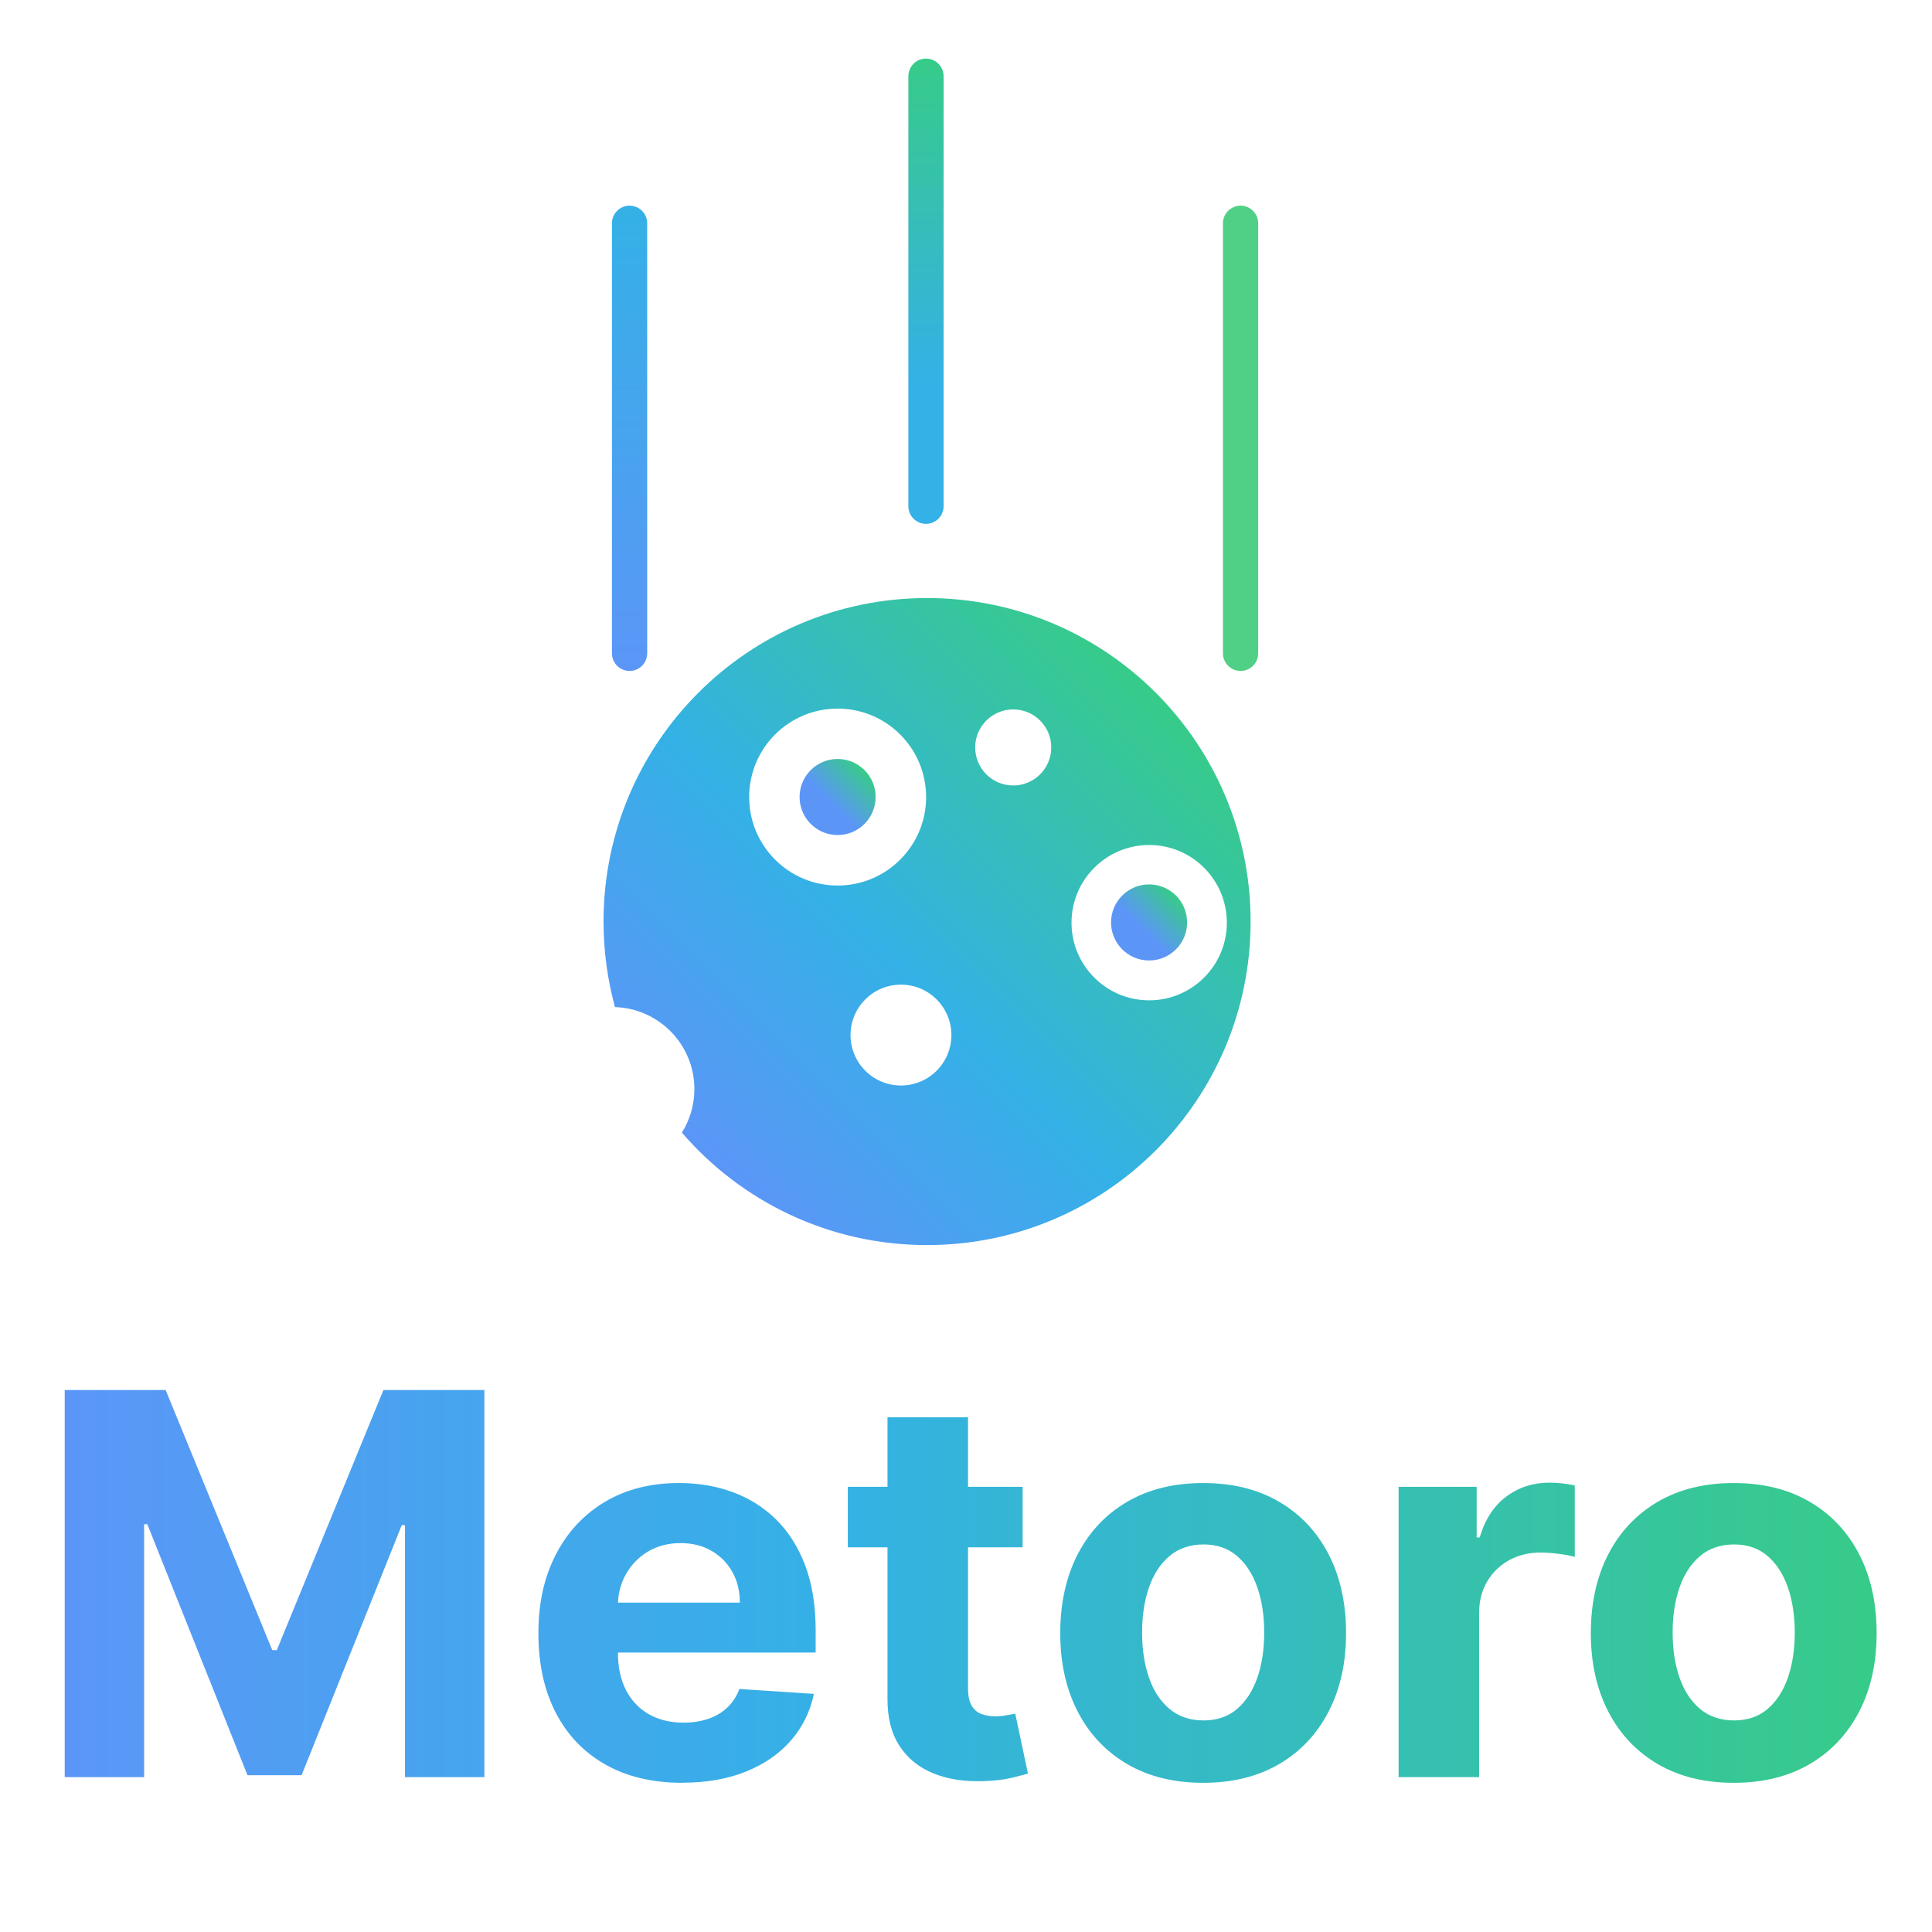
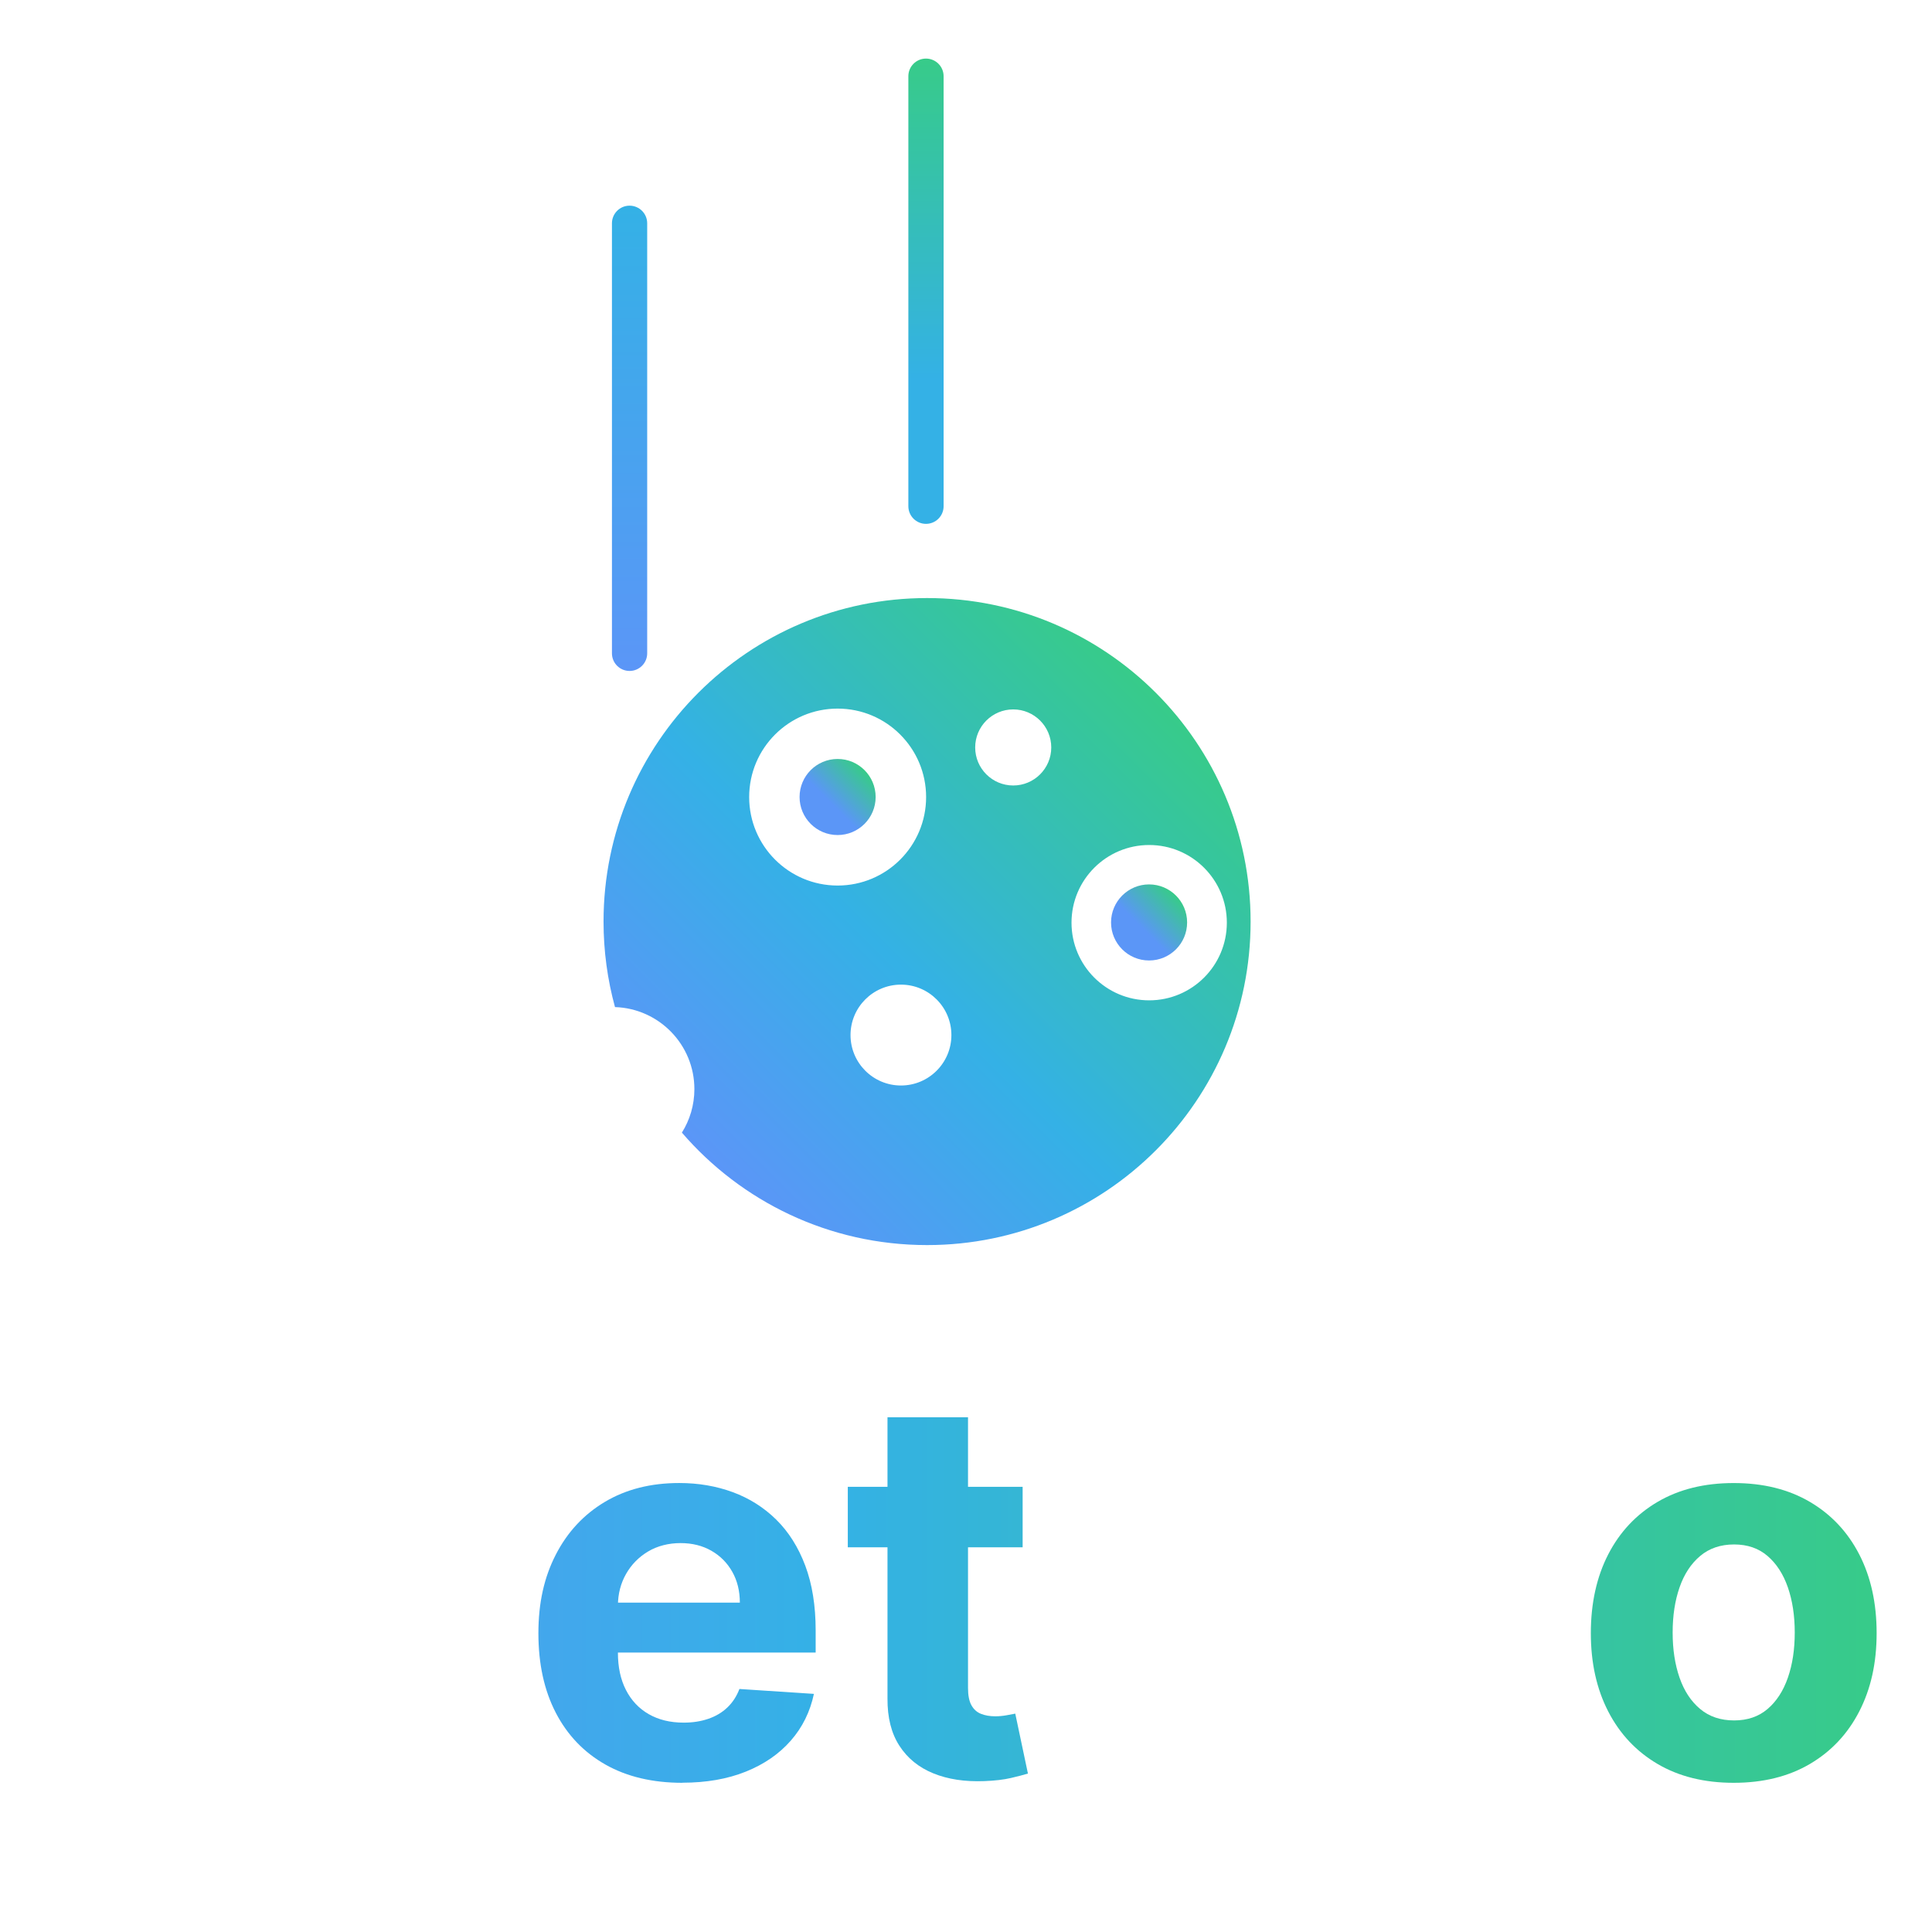
<svg xmlns="http://www.w3.org/2000/svg" xmlns:xlink="http://www.w3.org/1999/xlink" viewBox="0 0 595.28 595.28">
  <defs>
    <style>.n{fill:none;}.o{fill:url(#k);}.p{fill:url(#j);}.q{fill:url(#i);}.r{fill:url(#h);}.s{fill:url(#l);}.t{fill:url(#g);}.u{fill:url(#f);}.v{fill:url(#e);}.w{fill:url(#d);}.x{fill:url(#c);}.y{fill:url(#b);}.z{fill:#50d086;}</style>
    <linearGradient id="b" x1="345.76" y1="292.51" x2="362.34" y2="275.94" gradientUnits="userSpaceOnUse">
      <stop offset=".38" stop-color="#5b96f7" />
      <stop offset="1" stop-color="#37cb89" />
    </linearGradient>
    <linearGradient id="c" x1="249.79" y1="253.86" x2="266.36" y2="237.29" xlink:href="#b" />
    <linearGradient id="d" x1="215.15" y1="354.44" x2="356.12" y2="213.47" gradientUnits="userSpaceOnUse">
      <stop offset="0" stop-color="#5b96f7" />
      <stop offset=".42" stop-color="#34b1e6" />
      <stop offset="1" stop-color="#37cb89" />
    </linearGradient>
    <linearGradient id="e" x1="193.98" y1="206.73" x2="193.98" y2="63.37" gradientUnits="userSpaceOnUse">
      <stop offset="0" stop-color="#5b96f7" />
      <stop offset="1" stop-color="#34b1e6" />
    </linearGradient>
    <linearGradient id="f" x1="285.32" y1="161.4" x2="285.32" y2="18.05" gradientUnits="userSpaceOnUse">
      <stop offset=".31" stop-color="#34b1e6" />
      <stop offset="1" stop-color="#37cb89" />
    </linearGradient>
    <linearGradient id="g" x1="19.94" y1="488.8" x2="578.22" y2="488.8" xlink:href="#d" />
    <linearGradient id="h" x1="19.94" y1="488.8" x2="578.22" y2="488.8" xlink:href="#d" />
    <linearGradient id="i" x1="19.94" y1="488.8" x2="578.22" y2="488.8" xlink:href="#d" />
    <linearGradient id="j" x1="19.94" y1="488.8" x2="578.22" y2="488.8" xlink:href="#d" />
    <linearGradient id="k" x1="19.94" y1="488.8" x2="578.22" y2="488.8" xlink:href="#d" />
    <linearGradient id="l" x1="19.94" y1="488.8" x2="578.22" y2="488.8" xlink:href="#d" />
  </defs>
  <g id="a">
    <path class="y" d="M365.77,284.22c0,6.47-5.25,11.72-11.72,11.72s-11.72-5.25-11.72-11.72,5.25-11.72,11.72-11.72,11.72,5.25,11.72,11.72Z" />
    <path class="x" d="M269.8,245.57c0,6.47-5.25,11.72-11.72,11.72s-11.72-5.25-11.72-11.72,5.25-11.72,11.72-11.72,11.72,5.25,11.72,11.72Z" />
    <path class="w" d="M285.64,184.27c-55.05,0-99.68,44.63-99.68,99.68,0,9.12,1.23,17.96,3.53,26.35,13.58.44,24.46,11.58,24.46,25.27,0,4.93-1.41,9.52-3.85,13.41,18.28,21.22,45.34,34.65,75.55,34.65,55.05,0,99.68-44.63,99.68-99.68s-44.63-99.68-99.68-99.68ZM230.83,245.59c0-15.06,12.21-27.26,27.26-27.26s27.26,12.21,27.26,27.26-12.21,27.26-27.26,27.26-27.26-12.21-27.26-27.26ZM277.6,334.46c-8.58,0-15.54-6.96-15.54-15.54s6.96-15.54,15.54-15.54,15.54,6.96,15.54,15.54-6.96,15.54-15.54,15.54ZM312.19,242.02c-6.47,0-11.72-5.25-11.72-11.72s5.25-11.72,11.72-11.72,11.72,5.25,11.72,11.72-5.25,11.72-11.72,11.72ZM354.08,308.22c-13.22,0-23.93-10.72-23.93-23.93s10.72-23.93,23.93-23.93,23.93,10.72,23.93,23.93-10.72,23.93-23.93,23.93Z" />
-     <path class="z" d="M387.67,201.3c0,3-2.43,5.43-5.43,5.43s-5.43-2.43-5.43-5.43V68.8c0-3,2.43-5.43,5.43-5.43s5.43,2.43,5.43,5.43v132.5Z" />
    <path class="v" d="M199.41,201.3c0,3-2.43,5.43-5.43,5.43s-5.43-2.43-5.43-5.43V68.8c0-3,2.43-5.43,5.43-5.43s5.43,2.43,5.43,5.43v132.5Z" />
    <path class="u" d="M290.74,155.98c0,3-2.43,5.43-5.43,5.43s-5.43-2.43-5.43-5.43V23.48c0-3,2.43-5.43,5.43-5.43s5.43,2.43,5.43,5.43v132.5Z" />
-     <path class="t" d="M19.94,428.29h31.1l32.85,80.14h1.4l32.85-80.14h31.1v119.27h-24.46v-77.63h-.99l-30.87,77.05h-16.66l-30.87-77.34h-.99v77.92h-24.46v-119.27Z" />
    <path class="r" d="M210.27,549.31c-9.2,0-17.11-1.87-23.73-5.62-6.62-3.75-11.72-9.07-15.29-15.96s-5.36-15.05-5.36-24.49,1.79-17.28,5.36-24.23c3.57-6.95,8.61-12.37,15.11-16.25,6.5-3.88,14.14-5.82,22.92-5.82,5.9,0,11.4.94,16.51,2.82,5.1,1.88,9.57,4.71,13.39,8.47,3.82,3.77,6.8,8.49,8.94,14.18,2.13,5.69,3.2,12.34,3.2,19.95v6.81h-75.54v-15.38h52.18c0-3.57-.78-6.74-2.33-9.49-1.55-2.76-3.7-4.92-6.44-6.49-2.74-1.57-5.91-2.36-9.52-2.36s-7.1.86-9.99,2.59c-2.89,1.73-5.15,4.04-6.79,6.93s-2.47,6.11-2.5,9.64v14.62c0,4.43.82,8.25,2.47,11.47s3.99,5.71,7.02,7.45,6.62,2.62,10.77,2.62c2.76,0,5.28-.39,7.57-1.17,2.29-.78,4.25-1.94,5.88-3.49s2.87-3.46,3.73-5.71l22.95,1.51c-1.17,5.51-3.54,10.32-7.13,14.41-3.59,4.1-8.21,7.28-13.86,9.55-5.65,2.27-12.16,3.41-19.54,3.41Z" />
    <path class="q" d="M315.09,458.11v18.64h-53.87v-18.64h53.87ZM273.45,436.68h24.81v83.4c0,2.29.35,4.07,1.05,5.33.7,1.26,1.68,2.15,2.94,2.65,1.26.5,2.73.76,4.4.76,1.17,0,2.33-.11,3.49-.32,1.17-.21,2.06-.38,2.68-.5l3.9,18.46c-1.24.39-2.99.84-5.24,1.37-2.25.52-4.99.84-8.21.96-5.98.23-11.21-.56-15.7-2.39-4.48-1.82-7.97-4.66-10.45-8.5-2.49-3.84-3.71-8.7-3.67-14.56v-86.66Z" />
-     <path class="p" d="M370.71,549.31c-9.05,0-16.86-1.93-23.44-5.79-6.58-3.86-11.66-9.26-15.23-16.19-3.57-6.93-5.36-14.98-5.36-24.14s1.79-17.33,5.36-24.26c3.57-6.93,8.65-12.33,15.23-16.19s14.39-5.79,23.44-5.79,16.86,1.93,23.44,5.79c6.58,3.86,11.66,9.26,15.23,16.19,3.57,6.93,5.36,15.02,5.36,24.26s-1.79,17.21-5.36,24.14c-3.57,6.93-8.65,12.33-15.23,16.19-6.58,3.86-14.39,5.79-23.44,5.79ZM370.83,530.09c4.12,0,7.55-1.17,10.31-3.52,2.76-2.35,4.84-5.56,6.26-9.64,1.42-4.08,2.12-8.72,2.12-13.92s-.71-9.84-2.12-13.92c-1.42-4.08-3.5-7.3-6.26-9.67-2.76-2.37-6.19-3.55-10.31-3.55s-7.64,1.18-10.45,3.55c-2.82,2.37-4.93,5.59-6.35,9.67-1.42,4.08-2.13,8.72-2.13,13.92s.71,9.84,2.13,13.92c1.42,4.08,3.53,7.29,6.35,9.64,2.81,2.35,6.3,3.52,10.45,3.52Z" />
-     <path class="o" d="M430.93,547.56v-89.45h24.05v15.61h.93c1.63-5.55,4.37-9.75,8.21-12.61s8.27-4.28,13.28-4.28c1.24,0,2.58.08,4.02.23,1.44.16,2.7.37,3.79.64v22.01c-1.16-.35-2.78-.66-4.83-.93-2.06-.27-3.94-.41-5.65-.41-3.65,0-6.9.79-9.75,2.36-2.85,1.57-5.11,3.76-6.76,6.55-1.65,2.8-2.48,6.02-2.48,9.67v50.61h-24.81Z" />
    <path class="s" d="M534.19,549.31c-9.05,0-16.86-1.93-23.44-5.79-6.58-3.86-11.66-9.26-15.23-16.19-3.57-6.93-5.36-14.98-5.36-24.14s1.79-17.33,5.36-24.26c3.57-6.93,8.65-12.33,15.23-16.19s14.39-5.79,23.44-5.79,16.86,1.93,23.44,5.79c6.58,3.86,11.66,9.26,15.23,16.19,3.57,6.93,5.36,15.02,5.36,24.26s-1.79,17.21-5.36,24.14c-3.57,6.93-8.65,12.33-15.23,16.19-6.58,3.86-14.39,5.79-23.44,5.79ZM534.3,530.09c4.12,0,7.55-1.17,10.31-3.52,2.76-2.35,4.84-5.56,6.26-9.64,1.42-4.08,2.12-8.72,2.12-13.92s-.71-9.84-2.12-13.92c-1.42-4.08-3.5-7.3-6.26-9.67-2.76-2.37-6.19-3.55-10.31-3.55s-7.64,1.18-10.45,3.55c-2.82,2.37-4.93,5.59-6.35,9.67-1.42,4.08-2.13,8.72-2.13,13.92s.71,9.84,2.13,13.92c1.42,4.08,3.53,7.29,6.35,9.64,2.81,2.35,6.3,3.52,10.45,3.52Z" />
  </g>
  <g id="m">
    <rect class="n" width="595.28" height="595.28" />
  </g>
</svg>